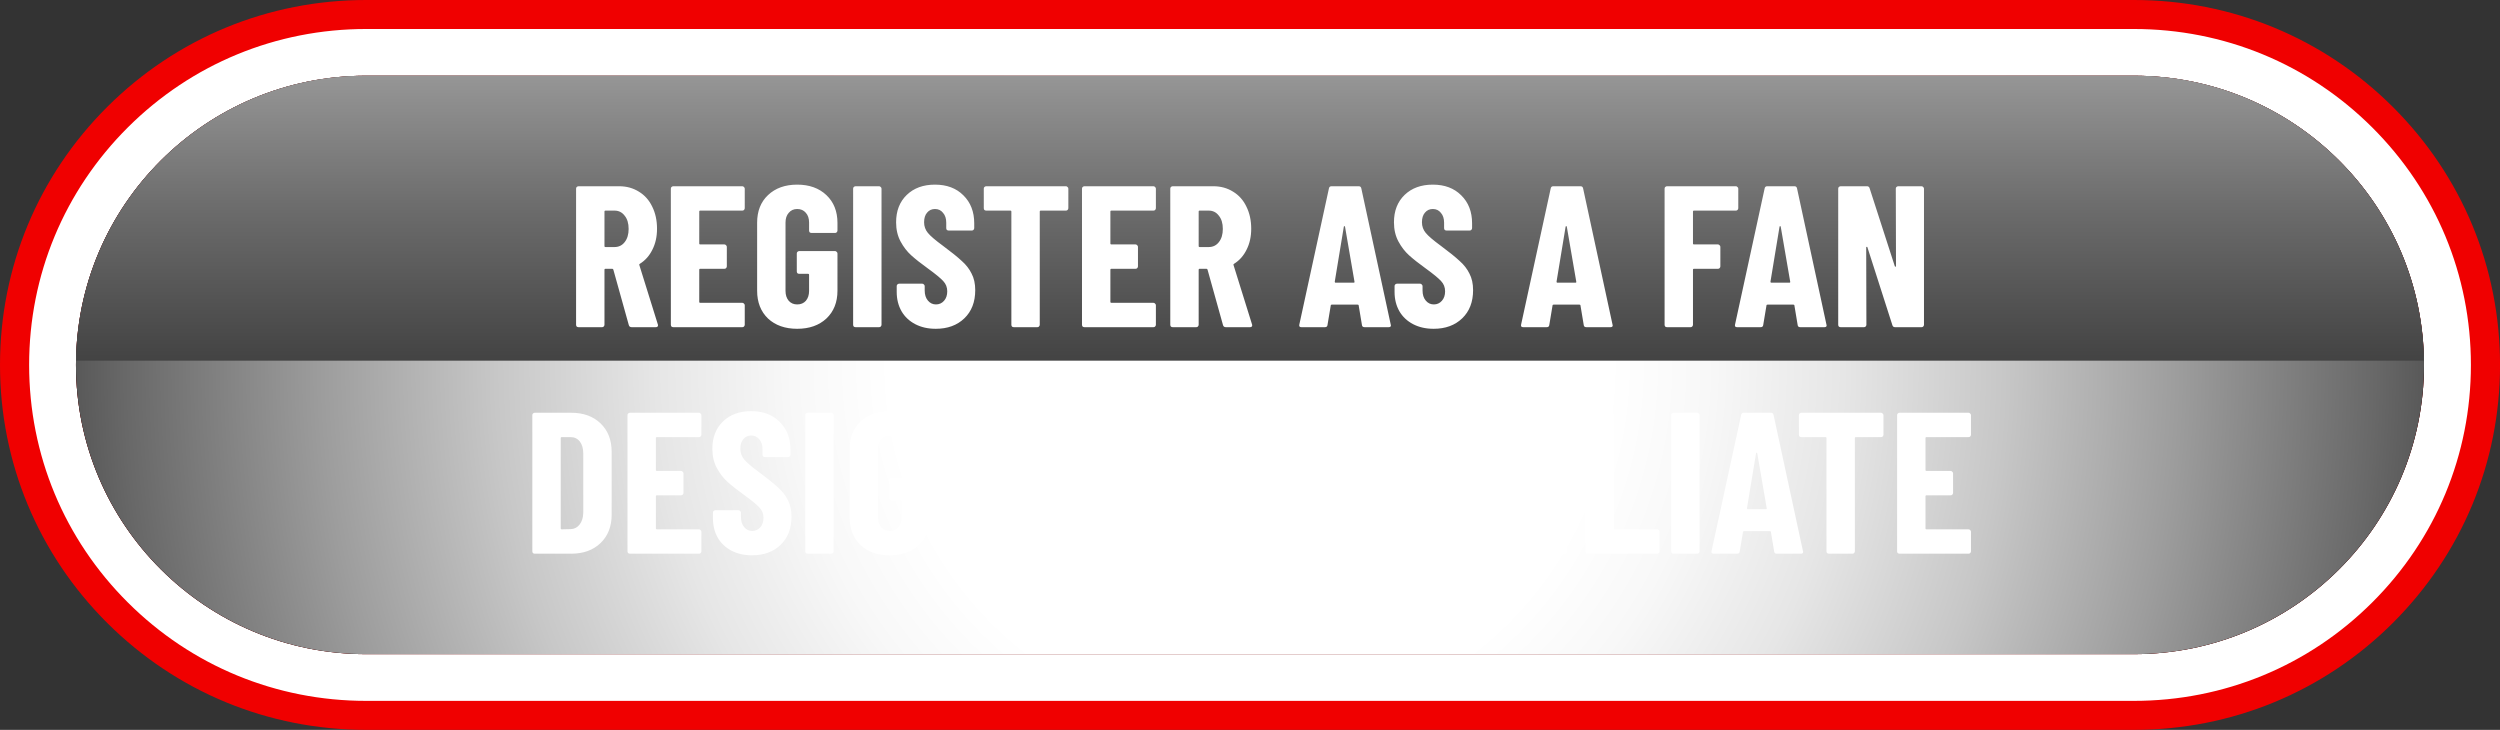
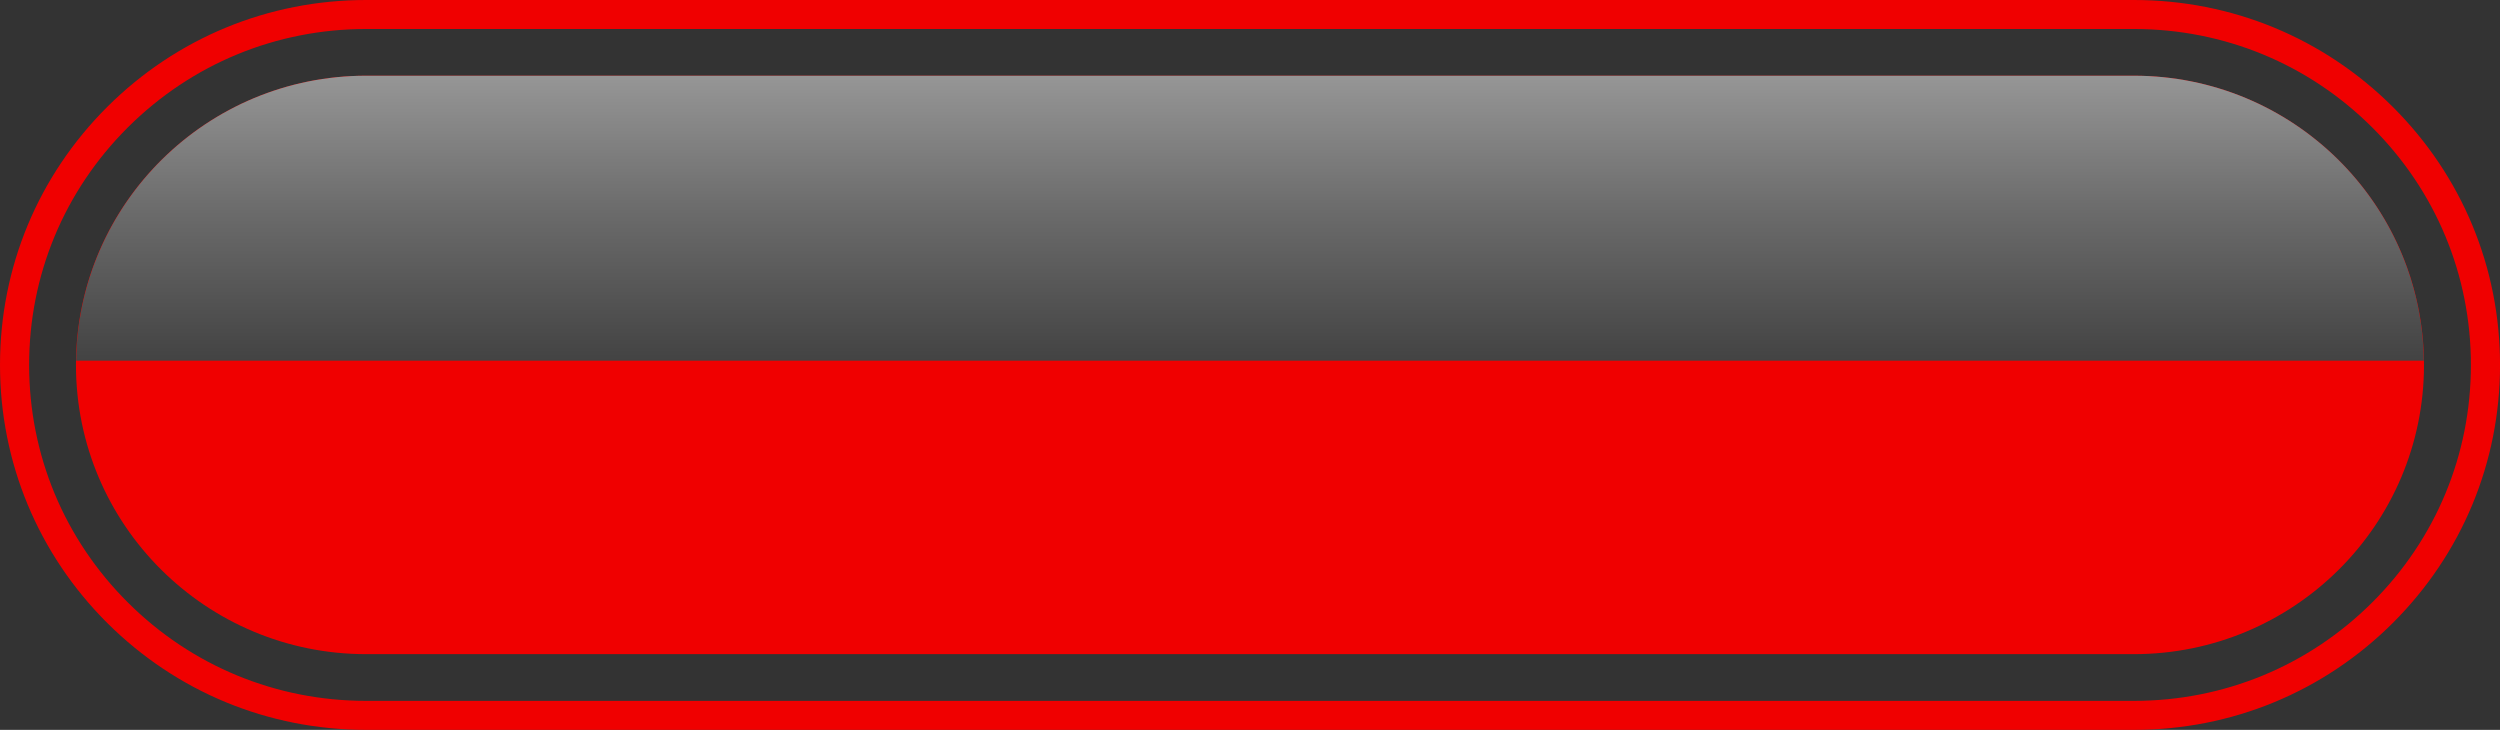
<svg xmlns="http://www.w3.org/2000/svg" width="298" height="87" viewBox="0 0 298 87" fill="none">
  <rect x="0" y="0" width="298" height="87" fill="#333333" stroke="none" />
  <g clip-path="url(#clip0_2755_9304)">
-     <path d="M254.353 85.27H43.648C32.075 85.27 21.587 80.586 14.009 73.034C6.431 65.481 1.736 55.033 1.736 43.5C1.736 31.967 6.436 21.514 14.014 13.962C21.592 6.409 32.075 1.73 43.648 1.73H254.348C265.921 1.73 276.409 6.414 283.987 13.966C291.565 21.519 296.264 31.971 296.264 43.505C296.264 55.038 291.565 65.49 283.987 73.043C276.409 80.595 265.921 85.279 254.348 85.279L254.353 85.27Z" fill="white" />
    <path d="M254.352 87H43.652C31.99 87 21.034 82.477 12.786 74.261C4.543 66.042 0 55.118 0 43.5C0 31.882 4.543 20.958 12.786 12.739C21.029 4.523 31.99 0 43.652 0H254.352C266.014 0 276.971 4.523 285.218 12.739C293.461 20.954 298.004 31.878 298.004 43.5C298.004 55.122 293.461 66.042 285.218 74.261C276.975 82.481 266.014 87 254.352 87ZM43.652 3.456C32.919 3.456 22.828 7.624 15.241 15.185C7.649 22.751 3.472 32.803 3.472 43.5C3.472 54.197 7.649 64.254 15.241 71.815C22.828 79.381 32.919 83.544 43.652 83.544H254.352C265.086 83.544 275.176 79.381 282.763 71.815C290.355 64.254 294.532 54.197 294.532 43.5C294.532 32.803 290.355 22.751 282.763 15.185C275.176 7.619 265.086 3.456 254.352 3.456H43.652Z" fill="#F00000" />
    <path d="M254.352 77.975H43.647C24.541 77.975 9.055 62.541 9.055 43.5C9.055 24.459 24.541 9.025 43.647 9.025H254.347C273.453 9.025 288.94 24.459 288.94 43.5C288.94 62.541 273.453 77.975 254.347 77.975H254.352Z" fill="#F00000" />
-     <path style="mix-blend-mode:color-dodge" d="M254.352 77.975H43.647C24.541 77.975 9.055 62.541 9.055 43.5C9.055 24.459 24.541 9.025 43.647 9.025H254.347C273.453 9.025 288.94 24.459 288.94 43.5C288.94 62.541 273.453 77.975 254.347 77.975H254.352Z" fill="url(#paint0_radial_2755_9304)" />
-     <path style="mix-blend-mode:color-burn" d="M254.352 77.975H43.647C24.541 77.975 9.055 62.541 9.055 43.5C9.055 24.459 24.541 9.025 43.647 9.025H254.347C273.453 9.025 288.94 24.459 288.94 43.5C288.94 62.541 273.453 77.975 254.347 77.975H254.352Z" fill="url(#paint1_radial_2755_9304)" />
    <path style="mix-blend-mode:screen" d="M288.918 42.989C288.641 24.187 273.284 9.025 254.352 9.025H43.648C24.716 9.025 9.359 24.187 9.082 42.989H288.918Z" fill="url(#paint2_linear_2755_9304)" />
  </g>
-   <path d="M75.293 39C75.117 39 75.005 38.92 74.957 38.76L73.109 32.136C73.077 32.072 73.037 32.04 72.989 32.04H72.173C72.093 32.04 72.053 32.08 72.053 32.16V38.712C72.053 38.792 72.021 38.864 71.957 38.928C71.909 38.976 71.845 39 71.765 39H68.957C68.877 39 68.805 38.976 68.741 38.928C68.693 38.864 68.669 38.792 68.669 38.712V22.488C68.669 22.408 68.693 22.344 68.741 22.296C68.805 22.232 68.877 22.2 68.957 22.2H73.805C74.685 22.2 75.469 22.416 76.157 22.848C76.845 23.264 77.373 23.856 77.741 24.624C78.125 25.392 78.317 26.272 78.317 27.264C78.317 28.208 78.133 29.04 77.765 29.76C77.413 30.48 76.917 31.04 76.277 31.44C76.245 31.456 76.221 31.48 76.205 31.512C76.189 31.528 76.189 31.552 76.205 31.584L78.413 38.664L78.437 38.76C78.437 38.92 78.349 39 78.173 39H75.293ZM72.173 25.104C72.093 25.104 72.053 25.144 72.053 25.224V29.328C72.053 29.408 72.093 29.448 72.173 29.448H73.253C73.749 29.448 74.149 29.256 74.453 28.872C74.773 28.472 74.933 27.944 74.933 27.288C74.933 26.616 74.773 26.088 74.453 25.704C74.149 25.304 73.749 25.104 73.253 25.104H72.173ZM88.774 24.816C88.774 24.896 88.742 24.968 88.678 25.032C88.63 25.08 88.566 25.104 88.486 25.104H83.47C83.39 25.104 83.35 25.144 83.35 25.224V29.016C83.35 29.096 83.39 29.136 83.47 29.136H86.35C86.43 29.136 86.494 29.168 86.542 29.232C86.606 29.28 86.638 29.344 86.638 29.424V31.752C86.638 31.832 86.606 31.904 86.542 31.968C86.494 32.016 86.43 32.04 86.35 32.04H83.47C83.39 32.04 83.35 32.08 83.35 32.16V35.976C83.35 36.056 83.39 36.096 83.47 36.096H88.486C88.566 36.096 88.63 36.128 88.678 36.192C88.742 36.24 88.774 36.304 88.774 36.384V38.712C88.774 38.792 88.742 38.864 88.678 38.928C88.63 38.976 88.566 39 88.486 39H80.254C80.174 39 80.102 38.976 80.038 38.928C79.99 38.864 79.966 38.792 79.966 38.712V22.488C79.966 22.408 79.99 22.344 80.038 22.296C80.102 22.232 80.174 22.2 80.254 22.2H88.486C88.566 22.2 88.63 22.232 88.678 22.296C88.742 22.344 88.774 22.408 88.774 22.488V24.816ZM95.026 39.192C93.586 39.192 92.426 38.784 91.546 37.968C90.682 37.136 90.25 36.032 90.25 34.656V26.544C90.25 25.168 90.682 24.072 91.546 23.256C92.426 22.424 93.586 22.008 95.026 22.008C96.466 22.008 97.626 22.424 98.506 23.256C99.386 24.088 99.826 25.192 99.826 26.568V27.48C99.826 27.56 99.794 27.632 99.73 27.696C99.682 27.744 99.618 27.768 99.538 27.768H96.73C96.65 27.768 96.578 27.744 96.514 27.696C96.466 27.632 96.442 27.56 96.442 27.48V26.52C96.442 26.04 96.314 25.656 96.058 25.368C95.802 25.064 95.458 24.912 95.026 24.912C94.61 24.912 94.274 25.064 94.018 25.368C93.762 25.656 93.634 26.04 93.634 26.52V34.68C93.634 35.16 93.762 35.552 94.018 35.856C94.274 36.144 94.61 36.288 95.026 36.288C95.458 36.288 95.802 36.144 96.058 35.856C96.314 35.552 96.442 35.16 96.442 34.68V32.76C96.442 32.68 96.402 32.64 96.322 32.64H95.266C95.186 32.64 95.114 32.616 95.05 32.568C95.002 32.504 94.978 32.432 94.978 32.352V30.216C94.978 30.136 95.002 30.072 95.05 30.024C95.114 29.96 95.186 29.928 95.266 29.928H99.538C99.618 29.928 99.682 29.96 99.73 30.024C99.794 30.072 99.826 30.136 99.826 30.216V34.656C99.826 36.032 99.386 37.136 98.506 37.968C97.626 38.784 96.466 39.192 95.026 39.192ZM101.981 39C101.901 39 101.829 38.976 101.765 38.928C101.717 38.864 101.693 38.792 101.693 38.712V22.488C101.693 22.408 101.717 22.344 101.765 22.296C101.829 22.232 101.901 22.2 101.981 22.2H104.789C104.869 22.2 104.933 22.232 104.981 22.296C105.045 22.344 105.077 22.408 105.077 22.488V38.712C105.077 38.792 105.045 38.864 104.981 38.928C104.933 38.976 104.869 39 104.789 39H101.981ZM111.544 39.192C110.616 39.192 109.8 39.008 109.096 38.64C108.392 38.272 107.848 37.76 107.464 37.104C107.08 36.432 106.888 35.664 106.888 34.8V34.104C106.888 34.024 106.912 33.96 106.96 33.912C107.024 33.848 107.096 33.816 107.176 33.816H109.936C110.016 33.816 110.08 33.848 110.128 33.912C110.192 33.96 110.224 34.024 110.224 34.104V34.632C110.224 35.128 110.352 35.528 110.608 35.832C110.864 36.136 111.184 36.288 111.568 36.288C111.952 36.288 112.272 36.144 112.528 35.856C112.784 35.568 112.912 35.192 112.912 34.728C112.912 34.248 112.752 33.84 112.432 33.504C112.112 33.152 111.488 32.64 110.56 31.968C109.76 31.392 109.112 30.88 108.616 30.432C108.12 29.984 107.696 29.432 107.344 28.776C106.992 28.12 106.816 27.36 106.816 26.496C106.816 25.136 107.24 24.048 108.088 23.232C108.936 22.416 110.056 22.008 111.448 22.008C112.856 22.008 113.984 22.432 114.832 23.28C115.696 24.128 116.128 25.24 116.128 26.616V27.192C116.128 27.272 116.096 27.344 116.032 27.408C115.984 27.456 115.92 27.48 115.84 27.48H113.08C113 27.48 112.928 27.456 112.864 27.408C112.816 27.344 112.792 27.272 112.792 27.192V26.544C112.792 26.048 112.664 25.656 112.408 25.368C112.168 25.064 111.848 24.912 111.448 24.912C111.064 24.912 110.752 25.056 110.512 25.344C110.272 25.616 110.152 26 110.152 26.496C110.152 26.976 110.304 27.4 110.608 27.768C110.912 28.136 111.512 28.648 112.408 29.304C113.4 30.04 114.144 30.64 114.64 31.104C115.152 31.552 115.544 32.056 115.816 32.616C116.104 33.16 116.248 33.816 116.248 34.584C116.248 35.992 115.816 37.112 114.952 37.944C114.088 38.776 112.952 39.192 111.544 39.192ZM127.059 22.2C127.139 22.2 127.203 22.232 127.251 22.296C127.315 22.344 127.347 22.408 127.347 22.488V24.816C127.347 24.896 127.315 24.968 127.251 25.032C127.203 25.08 127.139 25.104 127.059 25.104H124.059C123.979 25.104 123.939 25.144 123.939 25.224V38.712C123.939 38.792 123.907 38.864 123.843 38.928C123.795 38.976 123.731 39 123.651 39H120.843C120.763 39 120.691 38.976 120.627 38.928C120.579 38.864 120.555 38.792 120.555 38.712V25.224C120.555 25.144 120.515 25.104 120.435 25.104H117.555C117.475 25.104 117.403 25.08 117.339 25.032C117.291 24.968 117.267 24.896 117.267 24.816V22.488C117.267 22.408 117.291 22.344 117.339 22.296C117.403 22.232 117.475 22.2 117.555 22.2H127.059ZM137.782 24.816C137.782 24.896 137.75 24.968 137.686 25.032C137.638 25.08 137.574 25.104 137.494 25.104H132.478C132.398 25.104 132.358 25.144 132.358 25.224V29.016C132.358 29.096 132.398 29.136 132.478 29.136H135.358C135.438 29.136 135.502 29.168 135.55 29.232C135.614 29.28 135.646 29.344 135.646 29.424V31.752C135.646 31.832 135.614 31.904 135.55 31.968C135.502 32.016 135.438 32.04 135.358 32.04H132.478C132.398 32.04 132.358 32.08 132.358 32.16V35.976C132.358 36.056 132.398 36.096 132.478 36.096H137.494C137.574 36.096 137.638 36.128 137.686 36.192C137.75 36.24 137.782 36.304 137.782 36.384V38.712C137.782 38.792 137.75 38.864 137.686 38.928C137.638 38.976 137.574 39 137.494 39H129.262C129.182 39 129.11 38.976 129.046 38.928C128.998 38.864 128.974 38.792 128.974 38.712V22.488C128.974 22.408 128.998 22.344 129.046 22.296C129.11 22.232 129.182 22.2 129.262 22.2H137.494C137.574 22.2 137.638 22.232 137.686 22.296C137.75 22.344 137.782 22.408 137.782 22.488V24.816ZM146.121 39C145.945 39 145.833 38.92 145.785 38.76L143.937 32.136C143.905 32.072 143.865 32.04 143.817 32.04H143.001C142.921 32.04 142.881 32.08 142.881 32.16V38.712C142.881 38.792 142.849 38.864 142.785 38.928C142.737 38.976 142.673 39 142.593 39H139.785C139.705 39 139.633 38.976 139.569 38.928C139.521 38.864 139.497 38.792 139.497 38.712V22.488C139.497 22.408 139.521 22.344 139.569 22.296C139.633 22.232 139.705 22.2 139.785 22.2H144.633C145.513 22.2 146.297 22.416 146.985 22.848C147.673 23.264 148.201 23.856 148.569 24.624C148.953 25.392 149.145 26.272 149.145 27.264C149.145 28.208 148.961 29.04 148.593 29.76C148.241 30.48 147.745 31.04 147.105 31.44C147.073 31.456 147.049 31.48 147.033 31.512C147.017 31.528 147.017 31.552 147.033 31.584L149.241 38.664L149.265 38.76C149.265 38.92 149.177 39 149.001 39H146.121ZM143.001 25.104C142.921 25.104 142.881 25.144 142.881 25.224V29.328C142.881 29.408 142.921 29.448 143.001 29.448H144.081C144.577 29.448 144.977 29.256 145.281 28.872C145.601 28.472 145.761 27.944 145.761 27.288C145.761 26.616 145.601 26.088 145.281 25.704C144.977 25.304 144.577 25.104 144.081 25.104H143.001ZM162.655 39C162.463 39 162.359 38.912 162.343 38.736L161.959 36.432C161.959 36.352 161.911 36.312 161.815 36.312H158.767C158.671 36.312 158.623 36.352 158.623 36.432L158.239 38.736C158.223 38.912 158.119 39 157.927 39H155.119C154.911 39 154.831 38.896 154.879 38.688L158.407 22.464C158.439 22.288 158.543 22.2 158.719 22.2H161.959C162.135 22.2 162.239 22.288 162.271 22.464L165.775 38.688L165.799 38.784C165.799 38.928 165.711 39 165.535 39H162.655ZM159.103 33.576C159.103 33.656 159.135 33.696 159.199 33.696H161.359C161.439 33.696 161.471 33.656 161.455 33.576L160.327 27.024C160.311 26.976 160.287 26.952 160.255 26.952C160.223 26.952 160.199 26.976 160.183 27.024L159.103 33.576ZM170.888 39.192C169.96 39.192 169.144 39.008 168.44 38.64C167.736 38.272 167.192 37.76 166.808 37.104C166.424 36.432 166.232 35.664 166.232 34.8V34.104C166.232 34.024 166.256 33.96 166.304 33.912C166.368 33.848 166.44 33.816 166.52 33.816H169.28C169.36 33.816 169.424 33.848 169.472 33.912C169.536 33.96 169.568 34.024 169.568 34.104V34.632C169.568 35.128 169.696 35.528 169.952 35.832C170.208 36.136 170.528 36.288 170.912 36.288C171.296 36.288 171.616 36.144 171.872 35.856C172.128 35.568 172.256 35.192 172.256 34.728C172.256 34.248 172.096 33.84 171.776 33.504C171.456 33.152 170.832 32.64 169.904 31.968C169.104 31.392 168.456 30.88 167.96 30.432C167.464 29.984 167.04 29.432 166.688 28.776C166.336 28.12 166.16 27.36 166.16 26.496C166.16 25.136 166.584 24.048 167.432 23.232C168.28 22.416 169.4 22.008 170.792 22.008C172.2 22.008 173.328 22.432 174.176 23.28C175.04 24.128 175.472 25.24 175.472 26.616V27.192C175.472 27.272 175.44 27.344 175.376 27.408C175.328 27.456 175.264 27.48 175.184 27.48H172.424C172.344 27.48 172.272 27.456 172.208 27.408C172.16 27.344 172.136 27.272 172.136 27.192V26.544C172.136 26.048 172.008 25.656 171.752 25.368C171.512 25.064 171.192 24.912 170.792 24.912C170.408 24.912 170.096 25.056 169.856 25.344C169.616 25.616 169.496 26 169.496 26.496C169.496 26.976 169.648 27.4 169.952 27.768C170.256 28.136 170.856 28.648 171.752 29.304C172.744 30.04 173.488 30.64 173.984 31.104C174.496 31.552 174.888 32.056 175.16 32.616C175.448 33.16 175.592 33.816 175.592 34.584C175.592 35.992 175.16 37.112 174.296 37.944C173.432 38.776 172.296 39.192 170.888 39.192ZM189.092 39C188.9 39 188.796 38.912 188.78 38.736L188.396 36.432C188.396 36.352 188.348 36.312 188.252 36.312H185.204C185.108 36.312 185.06 36.352 185.06 36.432L184.676 38.736C184.66 38.912 184.556 39 184.364 39H181.556C181.348 39 181.268 38.896 181.316 38.688L184.844 22.464C184.876 22.288 184.98 22.2 185.156 22.2H188.396C188.572 22.2 188.676 22.288 188.708 22.464L192.212 38.688L192.236 38.784C192.236 38.928 192.148 39 191.972 39H189.092ZM185.54 33.576C185.54 33.656 185.572 33.696 185.636 33.696H187.796C187.876 33.696 187.908 33.656 187.892 33.576L186.764 27.024C186.748 26.976 186.724 26.952 186.692 26.952C186.66 26.952 186.636 26.976 186.62 27.024L185.54 33.576ZM207.203 24.816C207.203 24.896 207.171 24.968 207.107 25.032C207.059 25.08 206.995 25.104 206.915 25.104H201.923C201.843 25.104 201.803 25.144 201.803 25.224V29.016C201.803 29.096 201.843 29.136 201.923 29.136H204.779C204.859 29.136 204.923 29.168 204.971 29.232C205.035 29.28 205.067 29.344 205.067 29.424V31.752C205.067 31.832 205.035 31.904 204.971 31.968C204.923 32.016 204.859 32.04 204.779 32.04H201.923C201.843 32.04 201.803 32.08 201.803 32.16V38.712C201.803 38.792 201.771 38.864 201.707 38.928C201.659 38.976 201.595 39 201.515 39H198.707C198.627 39 198.555 38.976 198.491 38.928C198.443 38.864 198.419 38.792 198.419 38.712V22.488C198.419 22.408 198.443 22.344 198.491 22.296C198.555 22.232 198.627 22.2 198.707 22.2H206.915C206.995 22.2 207.059 22.232 207.107 22.296C207.171 22.344 207.203 22.408 207.203 22.488V24.816ZM214.592 39C214.4 39 214.296 38.912 214.28 38.736L213.896 36.432C213.896 36.352 213.848 36.312 213.752 36.312H210.704C210.608 36.312 210.56 36.352 210.56 36.432L210.176 38.736C210.16 38.912 210.056 39 209.864 39H207.056C206.848 39 206.768 38.896 206.816 38.688L210.344 22.464C210.376 22.288 210.48 22.2 210.656 22.2H213.896C214.072 22.2 214.176 22.288 214.208 22.464L217.712 38.688L217.736 38.784C217.736 38.928 217.648 39 217.472 39H214.592ZM211.04 33.576C211.04 33.656 211.072 33.696 211.136 33.696H213.296C213.376 33.696 213.408 33.656 213.392 33.576L212.264 27.024C212.248 26.976 212.224 26.952 212.192 26.952C212.16 26.952 212.136 26.976 212.12 27.024L211.04 33.576ZM225.979 22.488C225.979 22.408 226.003 22.344 226.051 22.296C226.115 22.232 226.187 22.2 226.267 22.2H229.051C229.131 22.2 229.195 22.232 229.243 22.296C229.307 22.344 229.339 22.408 229.339 22.488V38.712C229.339 38.792 229.307 38.864 229.243 38.928C229.195 38.976 229.131 39 229.051 39H225.883C225.723 39 225.619 38.92 225.571 38.76L222.595 29.472C222.579 29.424 222.547 29.408 222.499 29.424C222.467 29.424 222.451 29.448 222.451 29.496L222.475 38.712C222.475 38.792 222.443 38.864 222.379 38.928C222.331 38.976 222.267 39 222.187 39H219.403C219.323 39 219.251 38.976 219.187 38.928C219.139 38.864 219.115 38.792 219.115 38.712V22.488C219.115 22.408 219.139 22.344 219.187 22.296C219.251 22.232 219.323 22.2 219.403 22.2H222.547C222.707 22.2 222.811 22.28 222.859 22.44L225.859 31.728C225.875 31.776 225.899 31.8 225.931 31.8C225.979 31.784 226.003 31.752 226.003 31.704L225.979 22.488ZM63.742 66C63.662 66 63.59 65.976 63.526 65.928C63.478 65.864 63.454 65.792 63.454 65.712V49.488C63.454 49.408 63.478 49.344 63.526 49.296C63.59 49.232 63.662 49.2 63.742 49.2H68.086C69.542 49.2 70.71 49.624 71.59 50.472C72.47 51.32 72.91 52.448 72.91 53.856V61.344C72.91 62.752 72.47 63.88 71.59 64.728C70.71 65.576 69.542 66 68.086 66H63.742ZM66.838 62.976C66.838 63.056 66.878 63.096 66.958 63.096L68.038 63.072C68.47 63.056 68.822 62.872 69.094 62.52C69.366 62.168 69.51 61.704 69.526 61.128V54.072C69.526 53.464 69.39 52.984 69.118 52.632C68.846 52.28 68.478 52.104 68.014 52.104H66.958C66.878 52.104 66.838 52.144 66.838 52.224V62.976ZM83.606 51.816C83.606 51.896 83.574 51.968 83.51 52.032C83.462 52.08 83.398 52.104 83.318 52.104H78.302C78.222 52.104 78.182 52.144 78.182 52.224V56.016C78.182 56.096 78.222 56.136 78.302 56.136H81.182C81.262 56.136 81.326 56.168 81.374 56.232C81.438 56.28 81.47 56.344 81.47 56.424V58.752C81.47 58.832 81.438 58.904 81.374 58.968C81.326 59.016 81.262 59.04 81.182 59.04H78.302C78.222 59.04 78.182 59.08 78.182 59.16V62.976C78.182 63.056 78.222 63.096 78.302 63.096H83.318C83.398 63.096 83.462 63.128 83.51 63.192C83.574 63.24 83.606 63.304 83.606 63.384V65.712C83.606 65.792 83.574 65.864 83.51 65.928C83.462 65.976 83.398 66 83.318 66H75.086C75.006 66 74.934 65.976 74.87 65.928C74.822 65.864 74.798 65.792 74.798 65.712V49.488C74.798 49.408 74.822 49.344 74.87 49.296C74.934 49.232 75.006 49.2 75.086 49.2H83.318C83.398 49.2 83.462 49.232 83.51 49.296C83.574 49.344 83.606 49.408 83.606 49.488V51.816ZM89.642 66.192C88.714 66.192 87.898 66.008 87.194 65.64C86.49 65.272 85.946 64.76 85.562 64.104C85.178 63.432 84.986 62.664 84.986 61.8V61.104C84.986 61.024 85.01 60.96 85.058 60.912C85.122 60.848 85.194 60.816 85.274 60.816H88.034C88.114 60.816 88.178 60.848 88.226 60.912C88.29 60.96 88.322 61.024 88.322 61.104V61.632C88.322 62.128 88.45 62.528 88.706 62.832C88.962 63.136 89.282 63.288 89.666 63.288C90.05 63.288 90.37 63.144 90.626 62.856C90.882 62.568 91.01 62.192 91.01 61.728C91.01 61.248 90.85 60.84 90.53 60.504C90.21 60.152 89.586 59.64 88.658 58.968C87.858 58.392 87.21 57.88 86.714 57.432C86.218 56.984 85.794 56.432 85.442 55.776C85.09 55.12 84.914 54.36 84.914 53.496C84.914 52.136 85.338 51.048 86.186 50.232C87.034 49.416 88.154 49.008 89.546 49.008C90.954 49.008 92.082 49.432 92.93 50.28C93.794 51.128 94.226 52.24 94.226 53.616V54.192C94.226 54.272 94.194 54.344 94.13 54.408C94.082 54.456 94.018 54.48 93.938 54.48H91.178C91.098 54.48 91.026 54.456 90.962 54.408C90.914 54.344 90.89 54.272 90.89 54.192V53.544C90.89 53.048 90.762 52.656 90.506 52.368C90.266 52.064 89.946 51.912 89.546 51.912C89.162 51.912 88.85 52.056 88.61 52.344C88.37 52.616 88.25 53 88.25 53.496C88.25 53.976 88.402 54.4 88.706 54.768C89.01 55.136 89.61 55.648 90.506 56.304C91.498 57.04 92.242 57.64 92.738 58.104C93.25 58.552 93.642 59.056 93.914 59.616C94.202 60.16 94.346 60.816 94.346 61.584C94.346 62.992 93.914 64.112 93.05 64.944C92.186 65.776 91.05 66.192 89.642 66.192ZM96.274 66C96.194 66 96.122 65.976 96.058 65.928C96.01 65.864 95.986 65.792 95.986 65.712V49.488C95.986 49.408 96.01 49.344 96.058 49.296C96.122 49.232 96.194 49.2 96.274 49.2H99.082C99.162 49.2 99.226 49.232 99.274 49.296C99.338 49.344 99.37 49.408 99.37 49.488V65.712C99.37 65.792 99.338 65.864 99.274 65.928C99.226 65.976 99.162 66 99.082 66H96.274ZM106.053 66.192C104.613 66.192 103.453 65.784 102.573 64.968C101.709 64.136 101.277 63.032 101.277 61.656V53.544C101.277 52.168 101.709 51.072 102.573 50.256C103.453 49.424 104.613 49.008 106.053 49.008C107.493 49.008 108.653 49.424 109.533 50.256C110.413 51.088 110.853 52.192 110.853 53.568V54.48C110.853 54.56 110.821 54.632 110.757 54.696C110.709 54.744 110.645 54.768 110.565 54.768H107.757C107.677 54.768 107.605 54.744 107.541 54.696C107.493 54.632 107.469 54.56 107.469 54.48V53.52C107.469 53.04 107.341 52.656 107.085 52.368C106.829 52.064 106.485 51.912 106.053 51.912C105.637 51.912 105.301 52.064 105.045 52.368C104.789 52.656 104.661 53.04 104.661 53.52V61.68C104.661 62.16 104.789 62.552 105.045 62.856C105.301 63.144 105.637 63.288 106.053 63.288C106.485 63.288 106.829 63.144 107.085 62.856C107.341 62.552 107.469 62.16 107.469 61.68V59.76C107.469 59.68 107.429 59.64 107.349 59.64H106.293C106.213 59.64 106.141 59.616 106.077 59.568C106.029 59.504 106.005 59.432 106.005 59.352V57.216C106.005 57.136 106.029 57.072 106.077 57.024C106.141 56.96 106.213 56.928 106.293 56.928H110.565C110.645 56.928 110.709 56.96 110.757 57.024C110.821 57.072 110.853 57.136 110.853 57.216V61.656C110.853 63.032 110.413 64.136 109.533 64.968C108.653 65.784 107.493 66.192 106.053 66.192ZM119.584 49.488C119.584 49.408 119.608 49.344 119.656 49.296C119.72 49.232 119.792 49.2 119.872 49.2H122.656C122.736 49.2 122.8 49.232 122.848 49.296C122.912 49.344 122.944 49.408 122.944 49.488V65.712C122.944 65.792 122.912 65.864 122.848 65.928C122.8 65.976 122.736 66 122.656 66H119.488C119.328 66 119.224 65.92 119.176 65.76L116.2 56.472C116.184 56.424 116.152 56.408 116.104 56.424C116.072 56.424 116.056 56.448 116.056 56.496L116.08 65.712C116.08 65.792 116.048 65.864 115.984 65.928C115.936 65.976 115.872 66 115.792 66H113.008C112.928 66 112.856 65.976 112.792 65.928C112.744 65.864 112.72 65.792 112.72 65.712V49.488C112.72 49.408 112.744 49.344 112.792 49.296C112.856 49.232 112.928 49.2 113.008 49.2H116.152C116.312 49.2 116.416 49.28 116.464 49.44L119.464 58.728C119.48 58.776 119.504 58.8 119.536 58.8C119.584 58.784 119.608 58.752 119.608 58.704L119.584 49.488ZM133.856 51.816C133.856 51.896 133.824 51.968 133.76 52.032C133.712 52.08 133.648 52.104 133.568 52.104H128.552C128.472 52.104 128.432 52.144 128.432 52.224V56.016C128.432 56.096 128.472 56.136 128.552 56.136H131.432C131.512 56.136 131.576 56.168 131.624 56.232C131.688 56.28 131.72 56.344 131.72 56.424V58.752C131.72 58.832 131.688 58.904 131.624 58.968C131.576 59.016 131.512 59.04 131.432 59.04H128.552C128.472 59.04 128.432 59.08 128.432 59.16V62.976C128.432 63.056 128.472 63.096 128.552 63.096H133.568C133.648 63.096 133.712 63.128 133.76 63.192C133.824 63.24 133.856 63.304 133.856 63.384V65.712C133.856 65.792 133.824 65.864 133.76 65.928C133.712 65.976 133.648 66 133.568 66H125.336C125.256 66 125.184 65.976 125.12 65.928C125.072 65.864 125.048 65.792 125.048 65.712V49.488C125.048 49.408 125.072 49.344 125.12 49.296C125.184 49.232 125.256 49.2 125.336 49.2H133.568C133.648 49.2 133.712 49.232 133.76 49.296C133.824 49.344 133.856 49.408 133.856 49.488V51.816ZM142.196 66C142.02 66 141.908 65.92 141.86 65.76L140.012 59.136C139.98 59.072 139.94 59.04 139.892 59.04H139.076C138.996 59.04 138.956 59.08 138.956 59.16V65.712C138.956 65.792 138.924 65.864 138.86 65.928C138.812 65.976 138.748 66 138.668 66H135.86C135.78 66 135.708 65.976 135.644 65.928C135.596 65.864 135.572 65.792 135.572 65.712V49.488C135.572 49.408 135.596 49.344 135.644 49.296C135.708 49.232 135.78 49.2 135.86 49.2H140.708C141.588 49.2 142.372 49.416 143.06 49.848C143.748 50.264 144.276 50.856 144.644 51.624C145.028 52.392 145.22 53.272 145.22 54.264C145.22 55.208 145.036 56.04 144.668 56.76C144.316 57.48 143.82 58.04 143.18 58.44C143.148 58.456 143.124 58.48 143.108 58.512C143.092 58.528 143.092 58.552 143.108 58.584L145.316 65.664L145.34 65.76C145.34 65.92 145.252 66 145.076 66H142.196ZM139.076 52.104C138.996 52.104 138.956 52.144 138.956 52.224V56.328C138.956 56.408 138.996 56.448 139.076 56.448H140.156C140.652 56.448 141.052 56.256 141.356 55.872C141.676 55.472 141.836 54.944 141.836 54.288C141.836 53.616 141.676 53.088 141.356 52.704C141.052 52.304 140.652 52.104 140.156 52.104H139.076ZM158.729 66C158.537 66 158.433 65.912 158.417 65.736L158.033 63.432C158.033 63.352 157.985 63.312 157.889 63.312H154.841C154.745 63.312 154.697 63.352 154.697 63.432L154.313 65.736C154.297 65.912 154.193 66 154.001 66H151.193C150.985 66 150.905 65.896 150.953 65.688L154.481 49.464C154.513 49.288 154.617 49.2 154.793 49.2H158.033C158.209 49.2 158.313 49.288 158.345 49.464L161.849 65.688L161.873 65.784C161.873 65.928 161.785 66 161.609 66H158.729ZM155.177 60.576C155.177 60.656 155.209 60.696 155.273 60.696H157.433C157.513 60.696 157.545 60.656 157.529 60.576L156.401 54.024C156.385 53.976 156.361 53.952 156.329 53.952C156.297 53.952 156.273 53.976 156.257 54.024L155.177 60.576ZM172.035 51.816C172.035 51.896 172.003 51.968 171.939 52.032C171.891 52.08 171.827 52.104 171.747 52.104H166.755C166.675 52.104 166.635 52.144 166.635 52.224V56.016C166.635 56.096 166.675 56.136 166.755 56.136H169.611C169.691 56.136 169.755 56.168 169.803 56.232C169.867 56.28 169.899 56.344 169.899 56.424V58.752C169.899 58.832 169.867 58.904 169.803 58.968C169.755 59.016 169.691 59.04 169.611 59.04H166.755C166.675 59.04 166.635 59.08 166.635 59.16V65.712C166.635 65.792 166.603 65.864 166.539 65.928C166.491 65.976 166.427 66 166.347 66H163.539C163.459 66 163.387 65.976 163.323 65.928C163.275 65.864 163.251 65.792 163.251 65.712V49.488C163.251 49.408 163.275 49.344 163.323 49.296C163.387 49.232 163.459 49.2 163.539 49.2H171.747C171.827 49.2 171.891 49.232 171.939 49.296C172.003 49.344 172.035 49.408 172.035 49.488V51.816ZM182.137 51.816C182.137 51.896 182.105 51.968 182.041 52.032C181.993 52.08 181.929 52.104 181.849 52.104H176.857C176.777 52.104 176.737 52.144 176.737 52.224V56.016C176.737 56.096 176.777 56.136 176.857 56.136H179.713C179.793 56.136 179.857 56.168 179.905 56.232C179.969 56.28 180.001 56.344 180.001 56.424V58.752C180.001 58.832 179.969 58.904 179.905 58.968C179.857 59.016 179.793 59.04 179.713 59.04H176.857C176.777 59.04 176.737 59.08 176.737 59.16V65.712C176.737 65.792 176.705 65.864 176.641 65.928C176.593 65.976 176.529 66 176.449 66H173.641C173.561 66 173.489 65.976 173.425 65.928C173.377 65.864 173.353 65.792 173.353 65.712V49.488C173.353 49.408 173.377 49.344 173.425 49.296C173.489 49.232 173.561 49.2 173.641 49.2H181.849C181.929 49.2 181.993 49.232 182.041 49.296C182.105 49.344 182.137 49.408 182.137 49.488V51.816ZM183.742 66C183.662 66 183.59 65.976 183.526 65.928C183.478 65.864 183.454 65.792 183.454 65.712V49.488C183.454 49.408 183.478 49.344 183.526 49.296C183.59 49.232 183.662 49.2 183.742 49.2H186.55C186.63 49.2 186.694 49.232 186.742 49.296C186.806 49.344 186.838 49.408 186.838 49.488V65.712C186.838 65.792 186.806 65.864 186.742 65.928C186.694 65.976 186.63 66 186.55 66H183.742ZM189.274 66C189.194 66 189.122 65.976 189.058 65.928C189.01 65.864 188.986 65.792 188.986 65.712V49.488C188.986 49.408 189.01 49.344 189.058 49.296C189.122 49.232 189.194 49.2 189.274 49.2H192.082C192.162 49.2 192.226 49.232 192.274 49.296C192.338 49.344 192.37 49.408 192.37 49.488V62.976C192.37 63.056 192.41 63.096 192.49 63.096H197.53C197.61 63.096 197.674 63.128 197.722 63.192C197.786 63.24 197.818 63.304 197.818 63.384V65.712C197.818 65.792 197.786 65.864 197.722 65.928C197.674 65.976 197.61 66 197.53 66H189.274ZM199.492 66C199.412 66 199.34 65.976 199.276 65.928C199.228 65.864 199.204 65.792 199.204 65.712V49.488C199.204 49.408 199.228 49.344 199.276 49.296C199.34 49.232 199.412 49.2 199.492 49.2H202.3C202.38 49.2 202.444 49.232 202.492 49.296C202.556 49.344 202.588 49.408 202.588 49.488V65.712C202.588 65.792 202.556 65.864 202.492 65.928C202.444 65.976 202.38 66 202.3 66H199.492ZM211.792 66C211.6 66 211.496 65.912 211.48 65.736L211.096 63.432C211.096 63.352 211.048 63.312 210.952 63.312H207.904C207.808 63.312 207.76 63.352 207.76 63.432L207.376 65.736C207.36 65.912 207.256 66 207.064 66H204.256C204.048 66 203.968 65.896 204.016 65.688L207.544 49.464C207.576 49.288 207.68 49.2 207.856 49.2H211.096C211.272 49.2 211.376 49.288 211.408 49.464L214.912 65.688L214.936 65.784C214.936 65.928 214.848 66 214.672 66H211.792ZM208.24 60.576C208.24 60.656 208.272 60.696 208.336 60.696H210.496C210.576 60.696 210.608 60.656 210.592 60.576L209.464 54.024C209.448 53.976 209.424 53.952 209.392 53.952C209.36 53.952 209.336 53.976 209.32 54.024L208.24 60.576ZM224.22 49.2C224.3 49.2 224.364 49.232 224.412 49.296C224.476 49.344 224.508 49.408 224.508 49.488V51.816C224.508 51.896 224.476 51.968 224.412 52.032C224.364 52.08 224.3 52.104 224.22 52.104H221.22C221.14 52.104 221.1 52.144 221.1 52.224V65.712C221.1 65.792 221.068 65.864 221.004 65.928C220.956 65.976 220.892 66 220.812 66H218.004C217.924 66 217.852 65.976 217.788 65.928C217.74 65.864 217.716 65.792 217.716 65.712V52.224C217.716 52.144 217.676 52.104 217.596 52.104H214.716C214.636 52.104 214.564 52.08 214.5 52.032C214.452 51.968 214.428 51.896 214.428 51.816V49.488C214.428 49.408 214.452 49.344 214.5 49.296C214.564 49.232 214.636 49.2 214.716 49.2H224.22ZM234.942 51.816C234.942 51.896 234.91 51.968 234.846 52.032C234.798 52.08 234.734 52.104 234.654 52.104H229.638C229.558 52.104 229.518 52.144 229.518 52.224V56.016C229.518 56.096 229.558 56.136 229.638 56.136H232.518C232.598 56.136 232.662 56.168 232.71 56.232C232.774 56.28 232.806 56.344 232.806 56.424V58.752C232.806 58.832 232.774 58.904 232.71 58.968C232.662 59.016 232.598 59.04 232.518 59.04H229.638C229.558 59.04 229.518 59.08 229.518 59.16V62.976C229.518 63.056 229.558 63.096 229.638 63.096H234.654C234.734 63.096 234.798 63.128 234.846 63.192C234.91 63.24 234.942 63.304 234.942 63.384V65.712C234.942 65.792 234.91 65.864 234.846 65.928C234.798 65.976 234.734 66 234.654 66H226.422C226.342 66 226.27 65.976 226.206 65.928C226.158 65.864 226.134 65.792 226.134 65.712V49.488C226.134 49.408 226.158 49.344 226.206 49.296C226.27 49.232 226.342 49.2 226.422 49.2H234.654C234.734 49.2 234.798 49.232 234.846 49.296C234.91 49.344 234.942 49.408 234.942 49.488V51.816Z" fill="white" />
  <defs>
    <radialGradient id="paint0_radial_2755_9304" cx="0" cy="0" r="1" gradientUnits="userSpaceOnUse" gradientTransform="translate(145.402 163.338) scale(147.085 146.588)">
      <stop stop-color="#C7C7C7" />
      <stop offset="0.13" stop-color="#999999" />
      <stop offset="0.28" stop-color="#6B6B6B" />
      <stop offset="0.43" stop-color="#444444" />
      <stop offset="0.58" stop-color="#262626" />
      <stop offset="0.73" stop-color="#111111" />
      <stop offset="0.87" stop-color="#040404" />
      <stop offset="1" />
    </radialGradient>
    <radialGradient id="paint1_radial_2755_9304" cx="0" cy="0" r="1" gradientUnits="userSpaceOnUse" gradientTransform="translate(148.999 43.5) scale(147.09 146.592)">
      <stop offset="0.29" stop-color="white" />
      <stop offset="0.37" stop-color="#F8F8F8" />
      <stop offset="0.48" stop-color="#E6E6E6" />
      <stop offset="0.61" stop-color="#C7C7C7" />
      <stop offset="0.75" stop-color="#9D9D9D" />
      <stop offset="0.91" stop-color="#686868" />
      <stop offset="1" stop-color="#454545" />
    </radialGradient>
    <linearGradient id="paint2_linear_2755_9304" x1="149" y1="-7.201" x2="149" y2="108.51" gradientUnits="userSpaceOnUse">
      <stop stop-color="#C7C7C7" />
      <stop offset="0.13" stop-color="#999999" />
      <stop offset="0.28" stop-color="#6B6B6B" />
      <stop offset="0.43" stop-color="#444444" />
      <stop offset="0.58" stop-color="#262626" />
      <stop offset="0.73" stop-color="#111111" />
      <stop offset="0.87" stop-color="#040404" />
      <stop offset="1" />
    </linearGradient>
    <clipPath id="clip0_2755_9304">
      <rect width="298" height="87" fill="white" />
    </clipPath>
  </defs>
</svg>